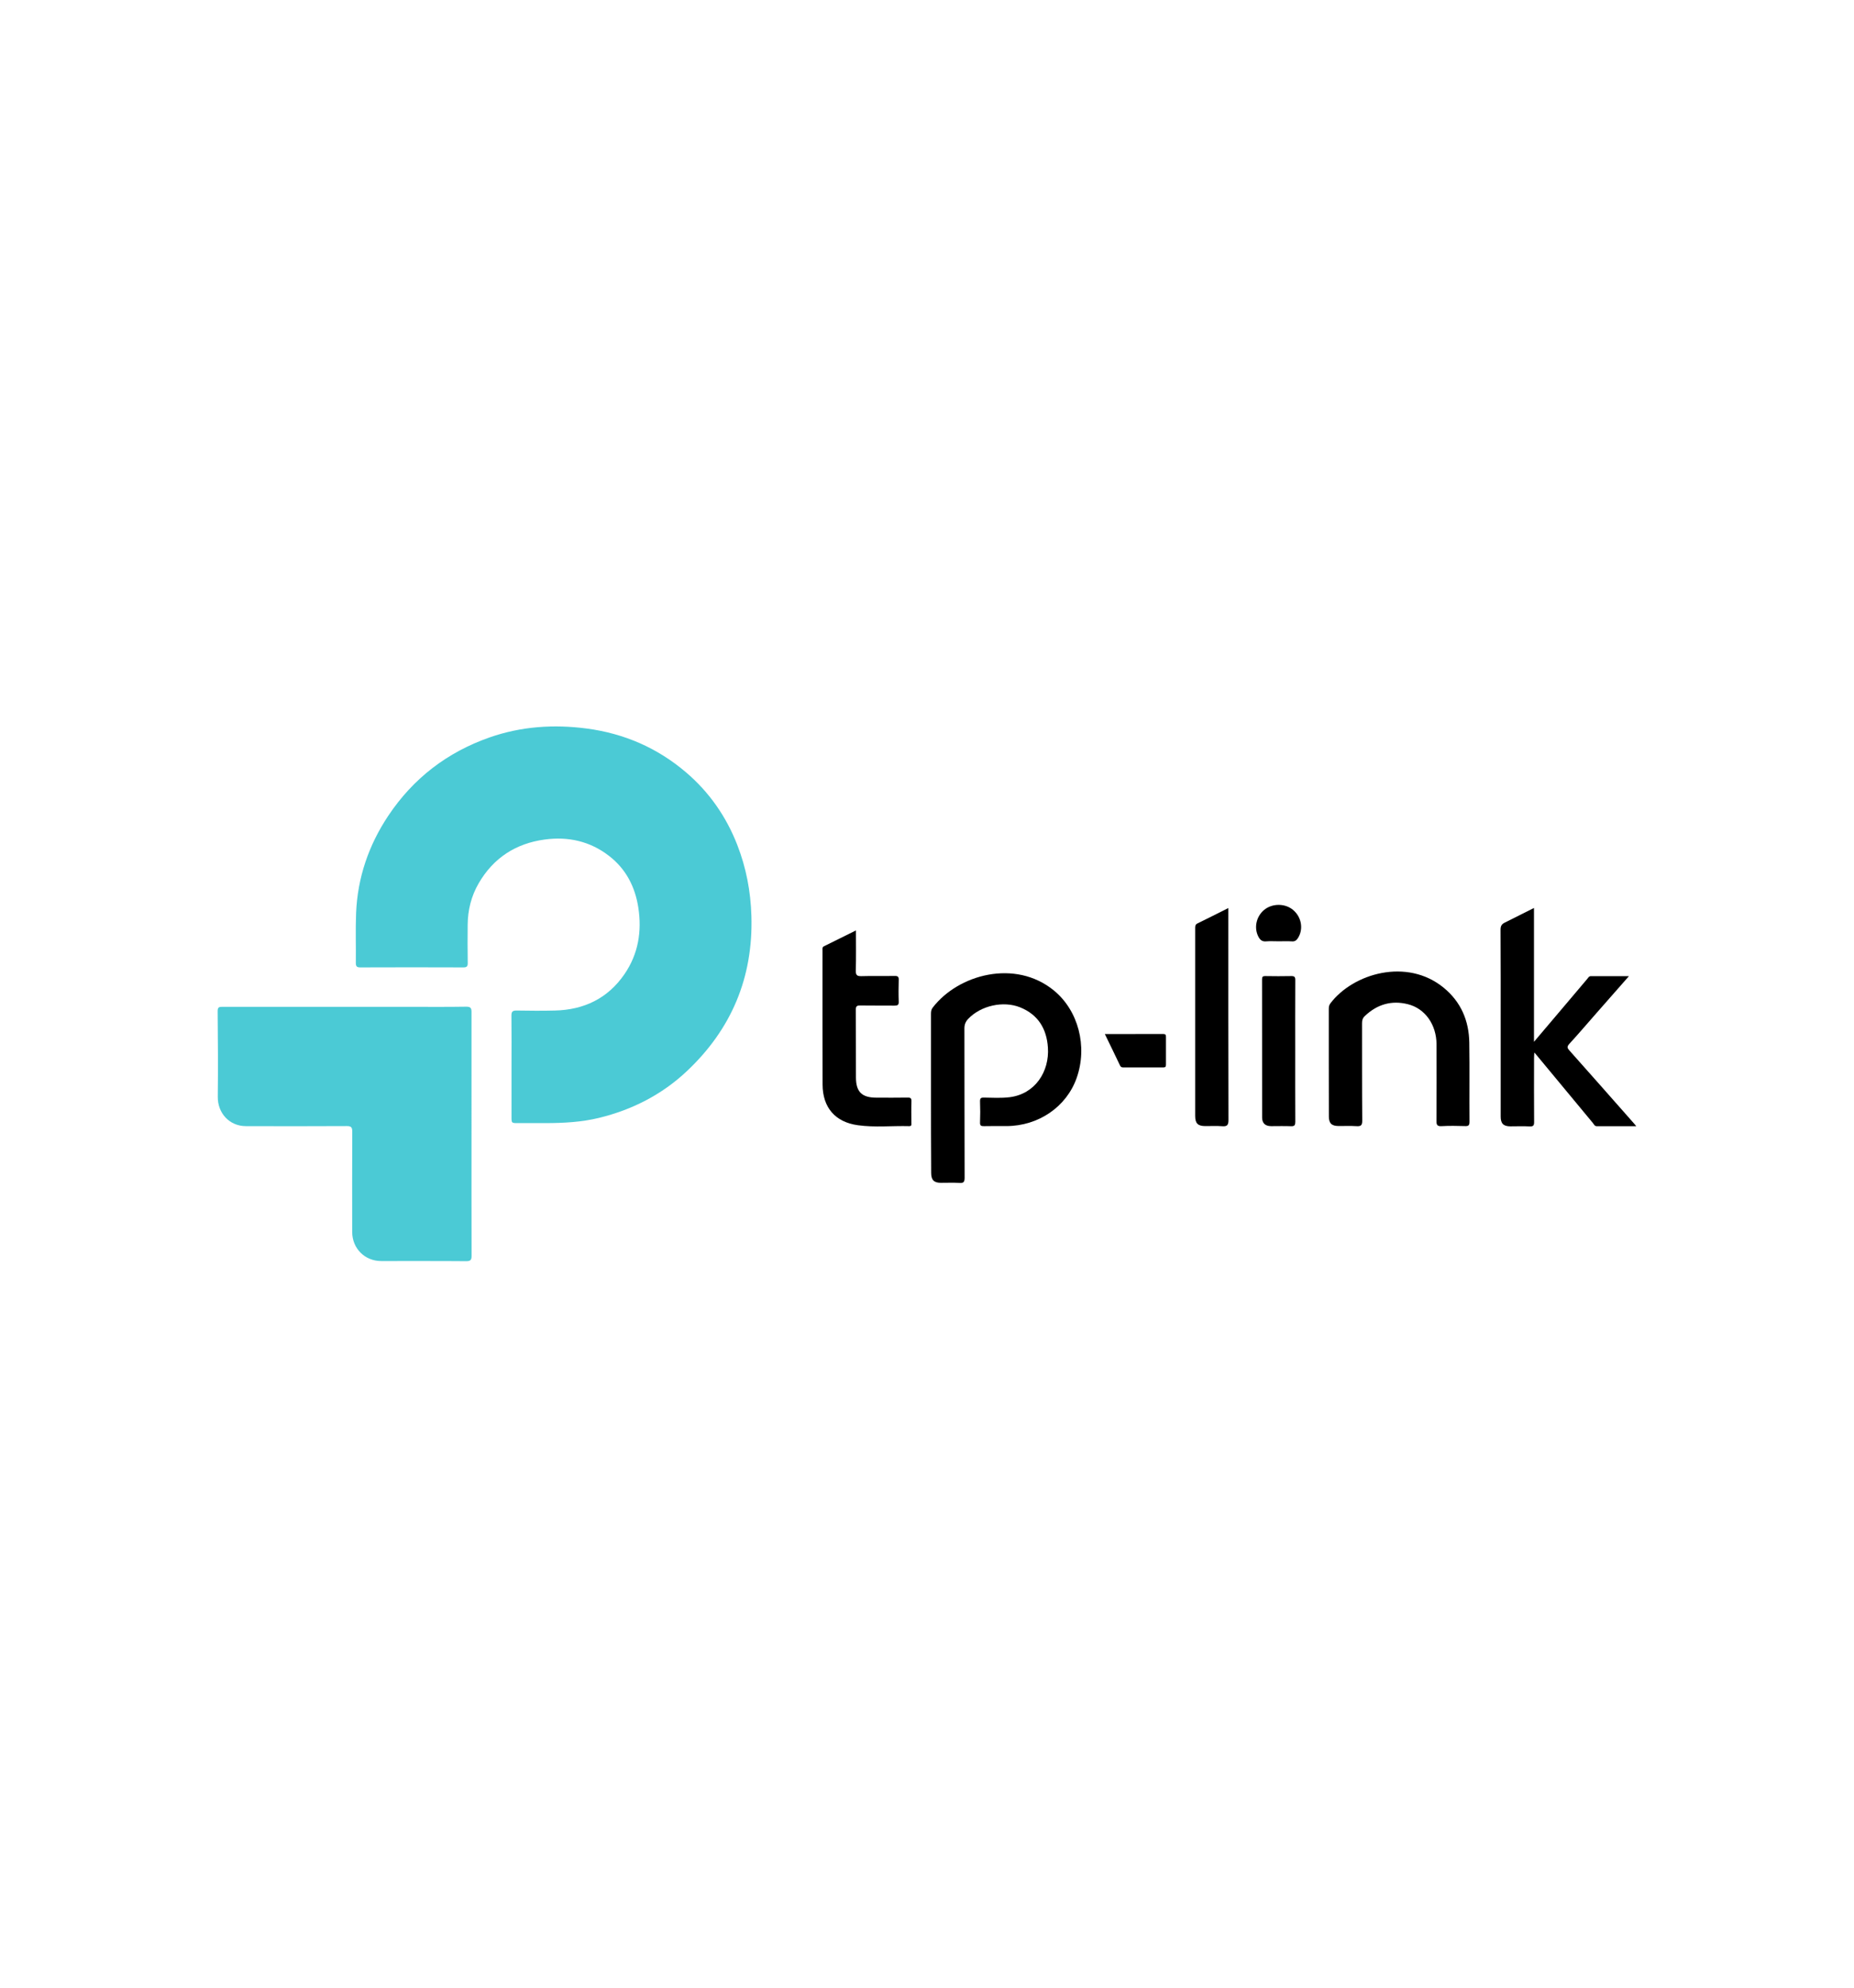
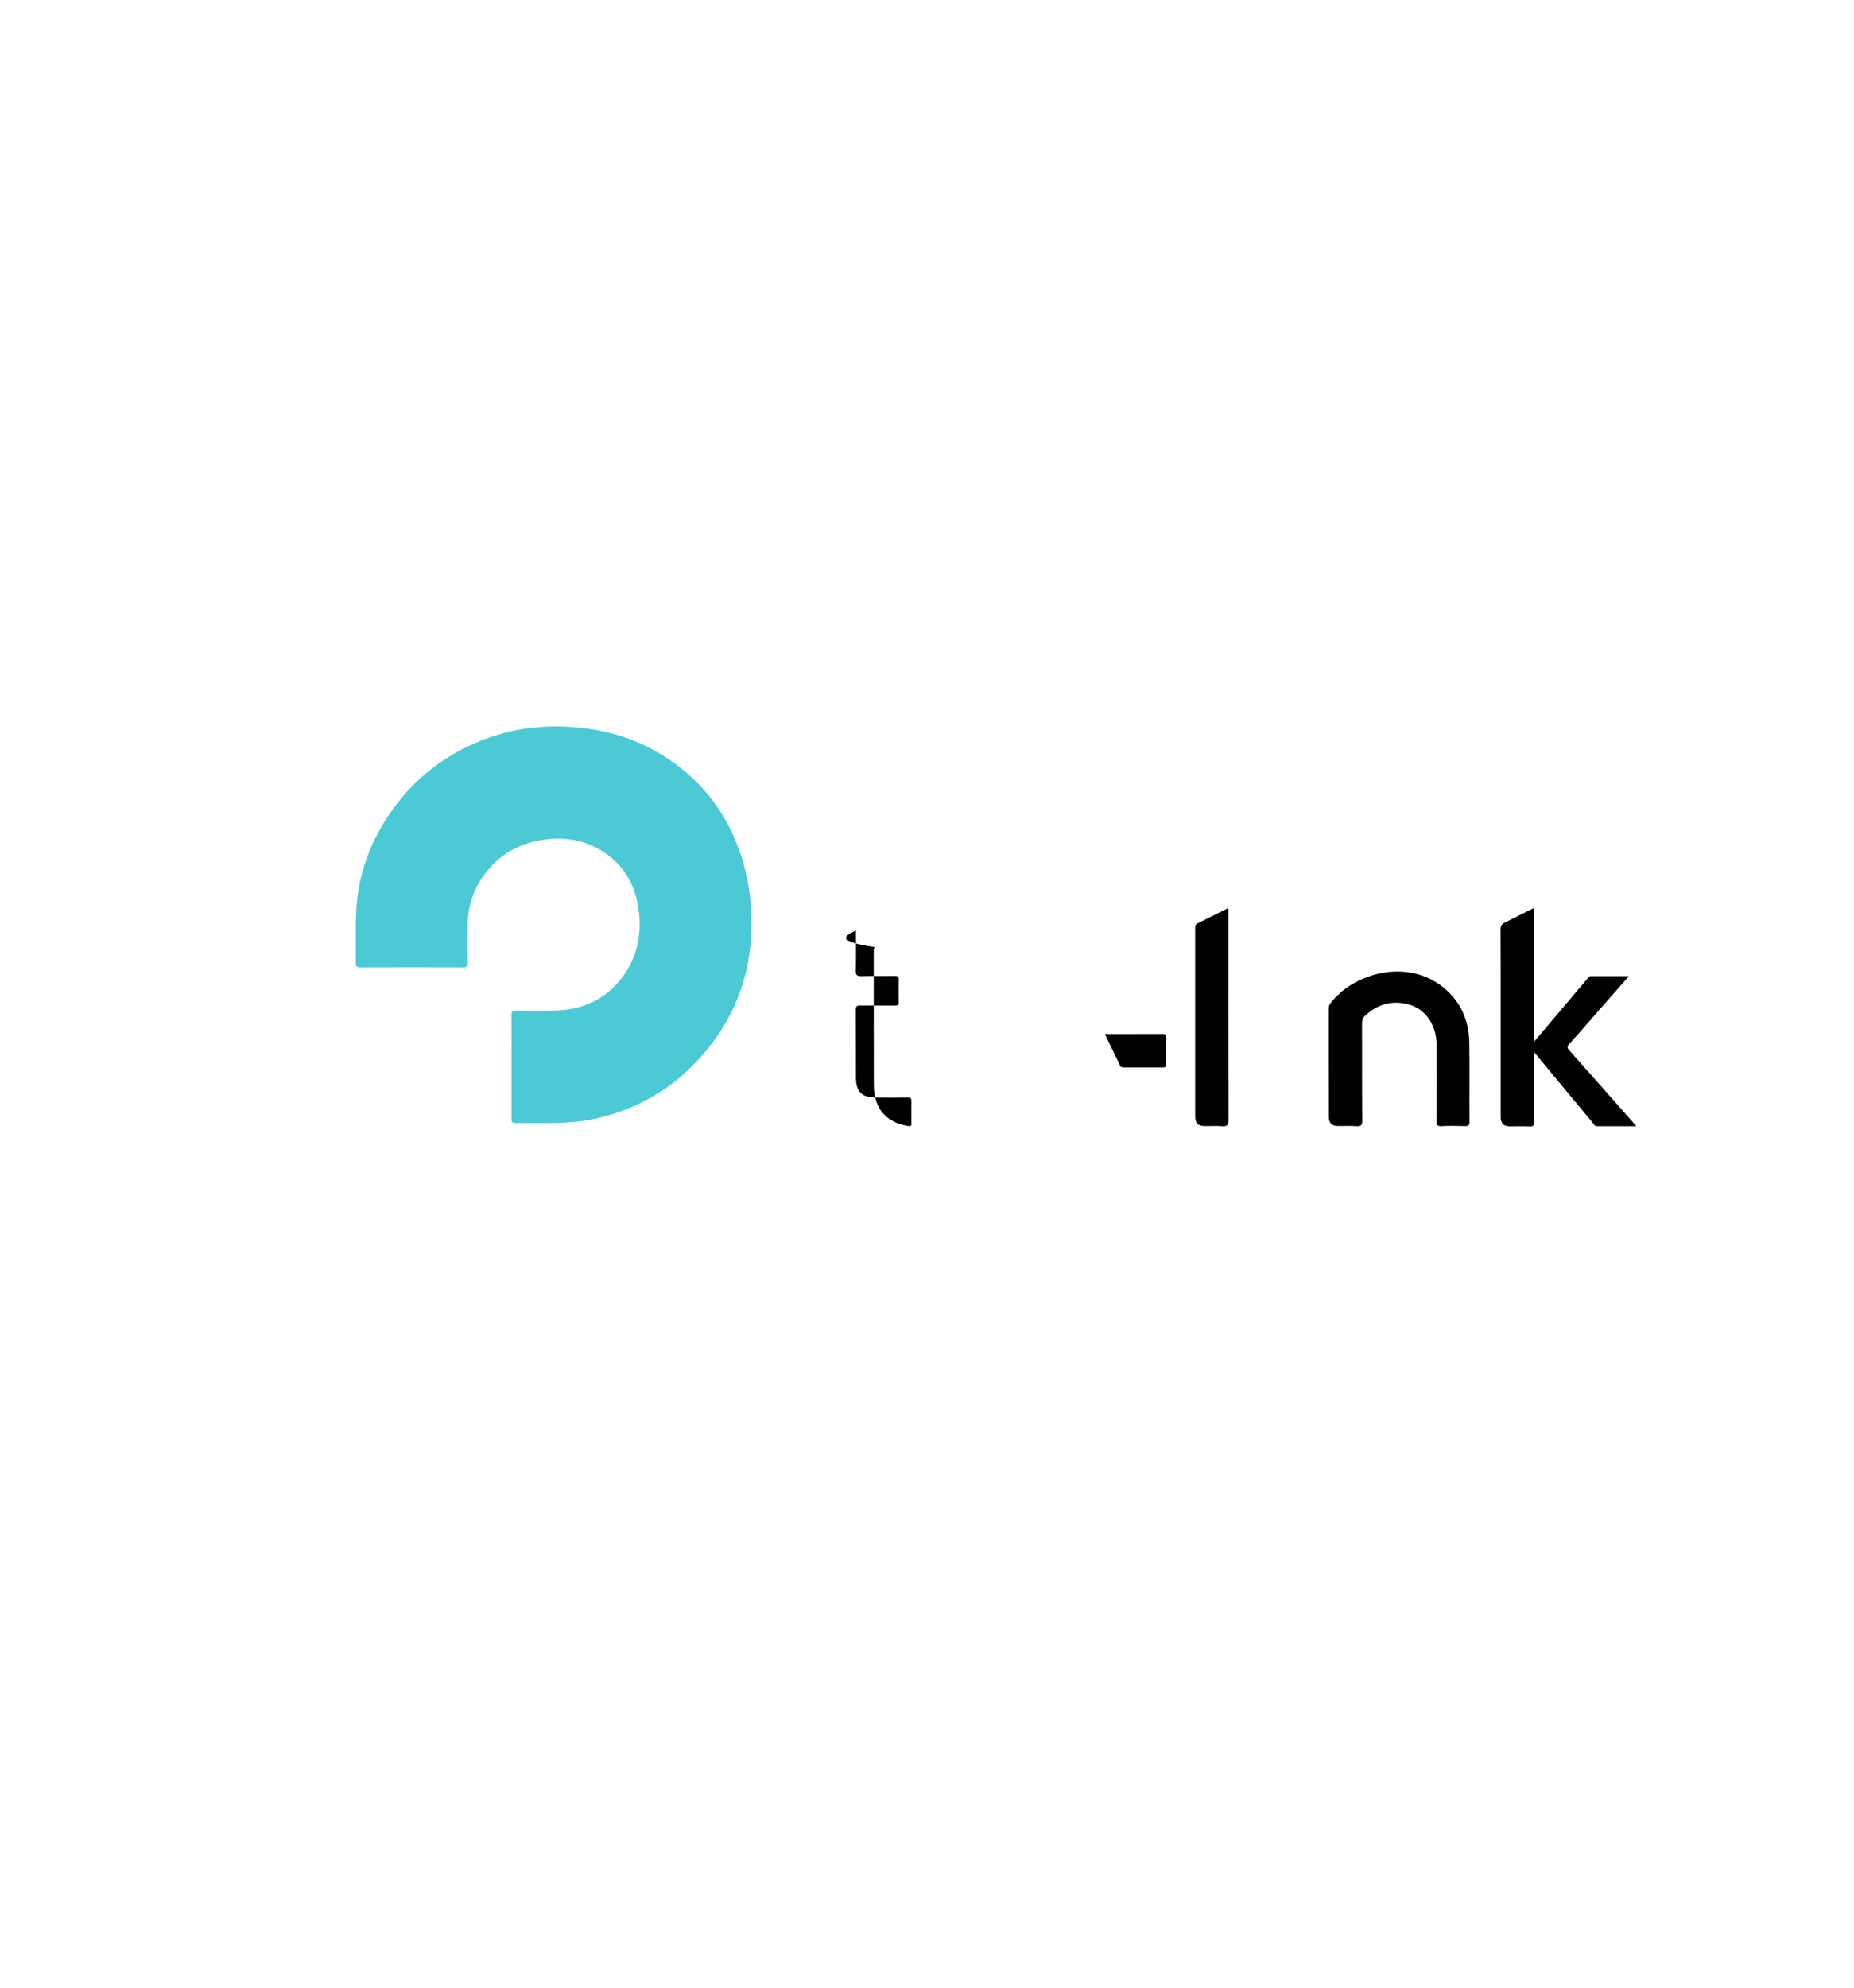
<svg xmlns="http://www.w3.org/2000/svg" version="1.0" id="Layer_1" x="0px" y="0px" viewBox="0 0 280 300" enable-background="new 0 0 280 300" xml:space="preserve">
  <path id="path946" display="none" fill="#FFFFFF" d="M-480.58-97.42c0-113.25,0-226.49,0-339.75c160.19,0,320.39,0,480.58,0  C0-323.91,0-210.67,0-97.42C-160.19-97.42-320.39-97.42-480.58-97.42z" />
  <g>
    <path fill-rule="evenodd" clip-rule="evenodd" fill="#4BCAD5" d="M77.25,161.05c0-2.58,0.02-5.17-0.01-7.75   c-0.01-0.63,0.19-0.79,0.79-0.78c1.92,0.03,3.84,0.05,5.76,0c4.4-0.1,8.01-1.83,10.52-5.49c2.08-3.03,2.65-6.44,2.09-10.06   c-0.49-3.15-1.87-5.82-4.42-7.79c-2.87-2.22-6.17-2.95-9.72-2.47c-4.36,0.59-7.74,2.77-9.97,6.61c-1.12,1.93-1.64,4.04-1.66,6.26   c-0.02,1.92-0.02,3.84,0.01,5.76c0.01,0.51-0.14,0.67-0.66,0.67c-5.19-0.02-10.38-0.02-15.57,0c-0.52,0-0.67-0.16-0.67-0.67   c0.03-2.51-0.06-5.02,0.04-7.53c0.22-5.35,1.9-10.25,4.86-14.69c3.77-5.65,8.91-9.59,15.32-11.83c4.77-1.66,9.68-1.99,14.68-1.33   c5.64,0.75,10.66,2.93,14.98,6.62c3.49,2.98,6.06,6.66,7.73,10.95c1.34,3.44,2.02,7,2.13,10.7c0.28,9.31-3.02,17.12-9.77,23.46   c-3.76,3.53-8.24,5.81-13.24,7.03c-2.62,0.64-5.29,0.78-7.97,0.79c-1.43,0-2.85,0-4.28,0c-0.97,0-0.97,0-0.97-0.94   C77.25,166.07,77.25,163.56,77.25,161.05z" />
-     <path fill-rule="evenodd" clip-rule="evenodd" fill="#4BCAD5" d="M71.21,171.13c0,6.13-0.01,12.26,0.01,18.38   c0,0.62-0.12,0.84-0.8,0.84c-4.28-0.04-8.56-0.01-12.85-0.02c-2.48,0-4.37-1.9-4.38-4.38c-0.01-5.04-0.01-10.09,0.01-15.13   c0-0.65-0.14-0.87-0.84-0.86c-5.07,0.03-10.14,0.02-15.21,0.01c-2.5,0-4.29-1.96-4.26-4.44c0.05-4.3,0.02-8.61-0.02-12.92   c-0.01-0.65,0.29-0.65,0.75-0.65c9.3,0.01,18.6,0,27.91,0c2.95,0,5.91,0.03,8.86-0.02c0.73-0.01,0.83,0.25,0.82,0.88   C71.2,158.92,71.21,165.03,71.21,171.13z" />
-     <path fill-rule="evenodd" clip-rule="evenodd" d="M140.6,165c0-3.99,0-7.97,0-11.96c0-0.35,0.03-0.66,0.26-0.96   c3.88-5.04,12.48-7.35,18.3-2.59c3.7,3.03,5.12,8.45,3.44,13.21c-1.54,4.36-5.77,7.25-10.61,7.26c-1.13,0-2.26-0.02-3.39,0.01   c-0.43,0.01-0.61-0.08-0.59-0.56c0.04-1.06,0.04-2.12,0-3.17c-0.01-0.45,0.11-0.59,0.57-0.58c1.3,0.02,2.62,0.1,3.91-0.06   c3.84-0.48,6.02-3.87,5.77-7.5c-0.19-2.82-1.47-4.96-4.19-6.06c-2.56-1.03-5.94-0.26-7.84,1.73c-0.39,0.41-0.58,0.84-0.58,1.44   c0.02,7.5,0,15.01,0.03,22.51c0,0.62-0.1,0.87-0.79,0.82c-0.93-0.07-1.87-0.01-2.8-0.02c-1.04,0-1.46-0.43-1.46-1.49   C140.6,173.02,140.6,169.01,140.6,165z" />
    <path fill-rule="evenodd" clip-rule="evenodd" d="M231.67,137.04c0,6.73,0,13.36,0,20.2c1.14-1.34,2.16-2.54,3.18-3.75   c1.62-1.91,3.24-3.83,4.86-5.74c0.15-0.18,0.27-0.43,0.56-0.42c1.86,0,3.71,0,5.74,0c-1.73,1.97-3.34,3.8-4.96,5.64   c-1.35,1.53-2.67,3.09-4.05,4.59c-0.39,0.43-0.3,0.63,0.03,1c3.26,3.65,6.49,7.32,9.73,10.99c0.09,0.11,0.18,0.21,0.36,0.43   c-2.07,0-4.02,0-5.97,0c-0.33,0-0.43-0.3-0.59-0.49c-2.83-3.4-5.65-6.81-8.48-10.22c-0.09-0.11-0.18-0.21-0.36-0.42   c-0.02,0.37-0.04,0.62-0.04,0.88c0,3.2-0.02,6.4,0.01,9.6c0.01,0.57-0.16,0.71-0.7,0.68c-0.96-0.05-1.92-0.01-2.88-0.01   c-1.05,0-1.47-0.42-1.47-1.47c-0.01-4.45,0-8.91,0-13.36c0-4.95,0.01-9.89-0.02-14.84c0-0.59,0.18-0.87,0.7-1.11   C228.76,138.51,230.17,137.78,231.67,137.04z" />
    <path fill-rule="evenodd" clip-rule="evenodd" d="M200.68,160.38c0-2.68,0-5.36,0-8.05c0-0.32,0.02-0.6,0.24-0.89   c3.42-4.52,11.56-6.93,17.13-2.35c2.6,2.14,3.8,4.97,3.85,8.28c0.06,3.99,0,7.97,0.03,11.96c0,0.55-0.19,0.65-0.67,0.63   c-1.18-0.03-2.36-0.06-3.54,0.01c-0.71,0.04-0.78-0.23-0.78-0.83c0.02-3.84,0.02-7.68,0.01-11.52c-0.01-2.97-1.72-5.41-4.34-6.06   c-2.48-0.62-4.66,0.04-6.51,1.81c-0.31,0.3-0.4,0.63-0.4,1.05c0.01,4.9-0.01,9.79,0.03,14.69c0.01,0.75-0.21,0.91-0.9,0.86   c-0.88-0.06-1.77-0.01-2.66-0.02c-1.06,0-1.48-0.41-1.48-1.46C200.68,165.8,200.68,163.09,200.68,160.38z" />
-     <path fill-rule="evenodd" clip-rule="evenodd" d="M129.27,140.43c0,2.09,0.03,4.07-0.02,6.06c-0.02,0.69,0.19,0.86,0.86,0.84   c1.67-0.05,3.35,0,5.02-0.03c0.5-0.01,0.62,0.15,0.6,0.62c-0.03,1.08-0.04,2.17,0,3.25c0.02,0.51-0.16,0.61-0.63,0.61   c-1.72-0.02-3.44,0.01-5.17-0.02c-0.49-0.01-0.68,0.08-0.68,0.63c0.03,3.42,0,6.84,0.02,10.26c0.01,2.16,0.91,3.02,3.09,3.02   c1.57,0,3.15,0.02,4.72-0.01c0.46-0.01,0.58,0.11,0.57,0.57c-0.04,1.08-0.01,2.17-0.01,3.25c0,0.23,0.08,0.5-0.34,0.49   c-2.58-0.07-5.18,0.22-7.74-0.14c-3.44-0.47-5.32-2.69-5.33-6.14c-0.02-6.74-0.01-13.48-0.01-20.23c0-0.24-0.07-0.5,0.22-0.64   C126.03,142.04,127.6,141.26,129.27,140.43z" />
+     <path fill-rule="evenodd" clip-rule="evenodd" d="M129.27,140.43c0,2.09,0.03,4.07-0.02,6.06c-0.02,0.69,0.19,0.86,0.86,0.84   c1.67-0.05,3.35,0,5.02-0.03c0.5-0.01,0.62,0.15,0.6,0.62c-0.03,1.08-0.04,2.17,0,3.25c0.02,0.51-0.16,0.61-0.63,0.61   c-1.72-0.02-3.44,0.01-5.17-0.02c-0.49-0.01-0.68,0.08-0.68,0.63c0.03,3.42,0,6.84,0.02,10.26c0.01,2.16,0.91,3.02,3.09,3.02   c1.57,0,3.15,0.02,4.72-0.01c0.46-0.01,0.58,0.11,0.57,0.57c-0.04,1.08-0.01,2.17-0.01,3.25c0,0.23,0.08,0.5-0.34,0.49   c-3.44-0.47-5.32-2.69-5.33-6.14c-0.02-6.74-0.01-13.48-0.01-20.23c0-0.24-0.07-0.5,0.22-0.64   C126.03,142.04,127.6,141.26,129.27,140.43z" />
    <path fill-rule="evenodd" clip-rule="evenodd" d="M185.51,137.05c0,0.36,0,0.61,0,0.85c0,10.38-0.01,20.77,0.02,31.15   c0,0.79-0.23,0.99-0.97,0.93c-0.83-0.07-1.67-0.01-2.51-0.02c-1.15,0-1.55-0.4-1.55-1.55c0-8.42,0-16.83,0-25.24   c0-1.03,0.01-2.07,0-3.1c0-0.31,0.02-0.54,0.37-0.71C182.39,138.63,183.89,137.86,185.51,137.05z" />
-     <path fill-rule="evenodd" clip-rule="evenodd" d="M195.61,158.69c0,3.54-0.01,7.08,0.01,10.62c0,0.5-0.1,0.69-0.64,0.67   c-1.01-0.04-2.02-0.01-3.02-0.01c-0.88-0.01-1.34-0.44-1.35-1.29c-0.01-6.96,0-13.91-0.01-20.87c0-0.39,0.12-0.5,0.5-0.49   c1.3,0.02,2.61,0.03,3.91,0c0.49-0.01,0.62,0.14,0.61,0.62C195.6,151.51,195.61,155.1,195.61,158.69z" />
    <path fill-rule="evenodd" clip-rule="evenodd" d="M166.86,156.07c3.03,0,5.93,0,8.83-0.01c0.34,0,0.4,0.14,0.4,0.44   c-0.01,1.4-0.01,2.8,0,4.2c0,0.34-0.13,0.41-0.43,0.41c-1.99-0.01-3.98-0.01-5.98,0c-0.24,0-0.4-0.03-0.52-0.28   C168.43,159.28,167.67,157.75,166.86,156.07z" />
-     <path fill-rule="evenodd" clip-rule="evenodd" d="M193.12,142.07c-0.64,0-1.28-0.04-1.92,0.01c-0.55,0.05-0.86-0.19-1.11-0.63   c-0.75-1.34-0.4-3.11,0.84-4.13c1.25-1.02,3.23-0.99,4.42,0.07c1.22,1.08,1.51,2.83,0.7,4.15c-0.22,0.36-0.47,0.58-0.94,0.54   C194.45,142.04,193.78,142.07,193.12,142.07z" />
  </g>
</svg>